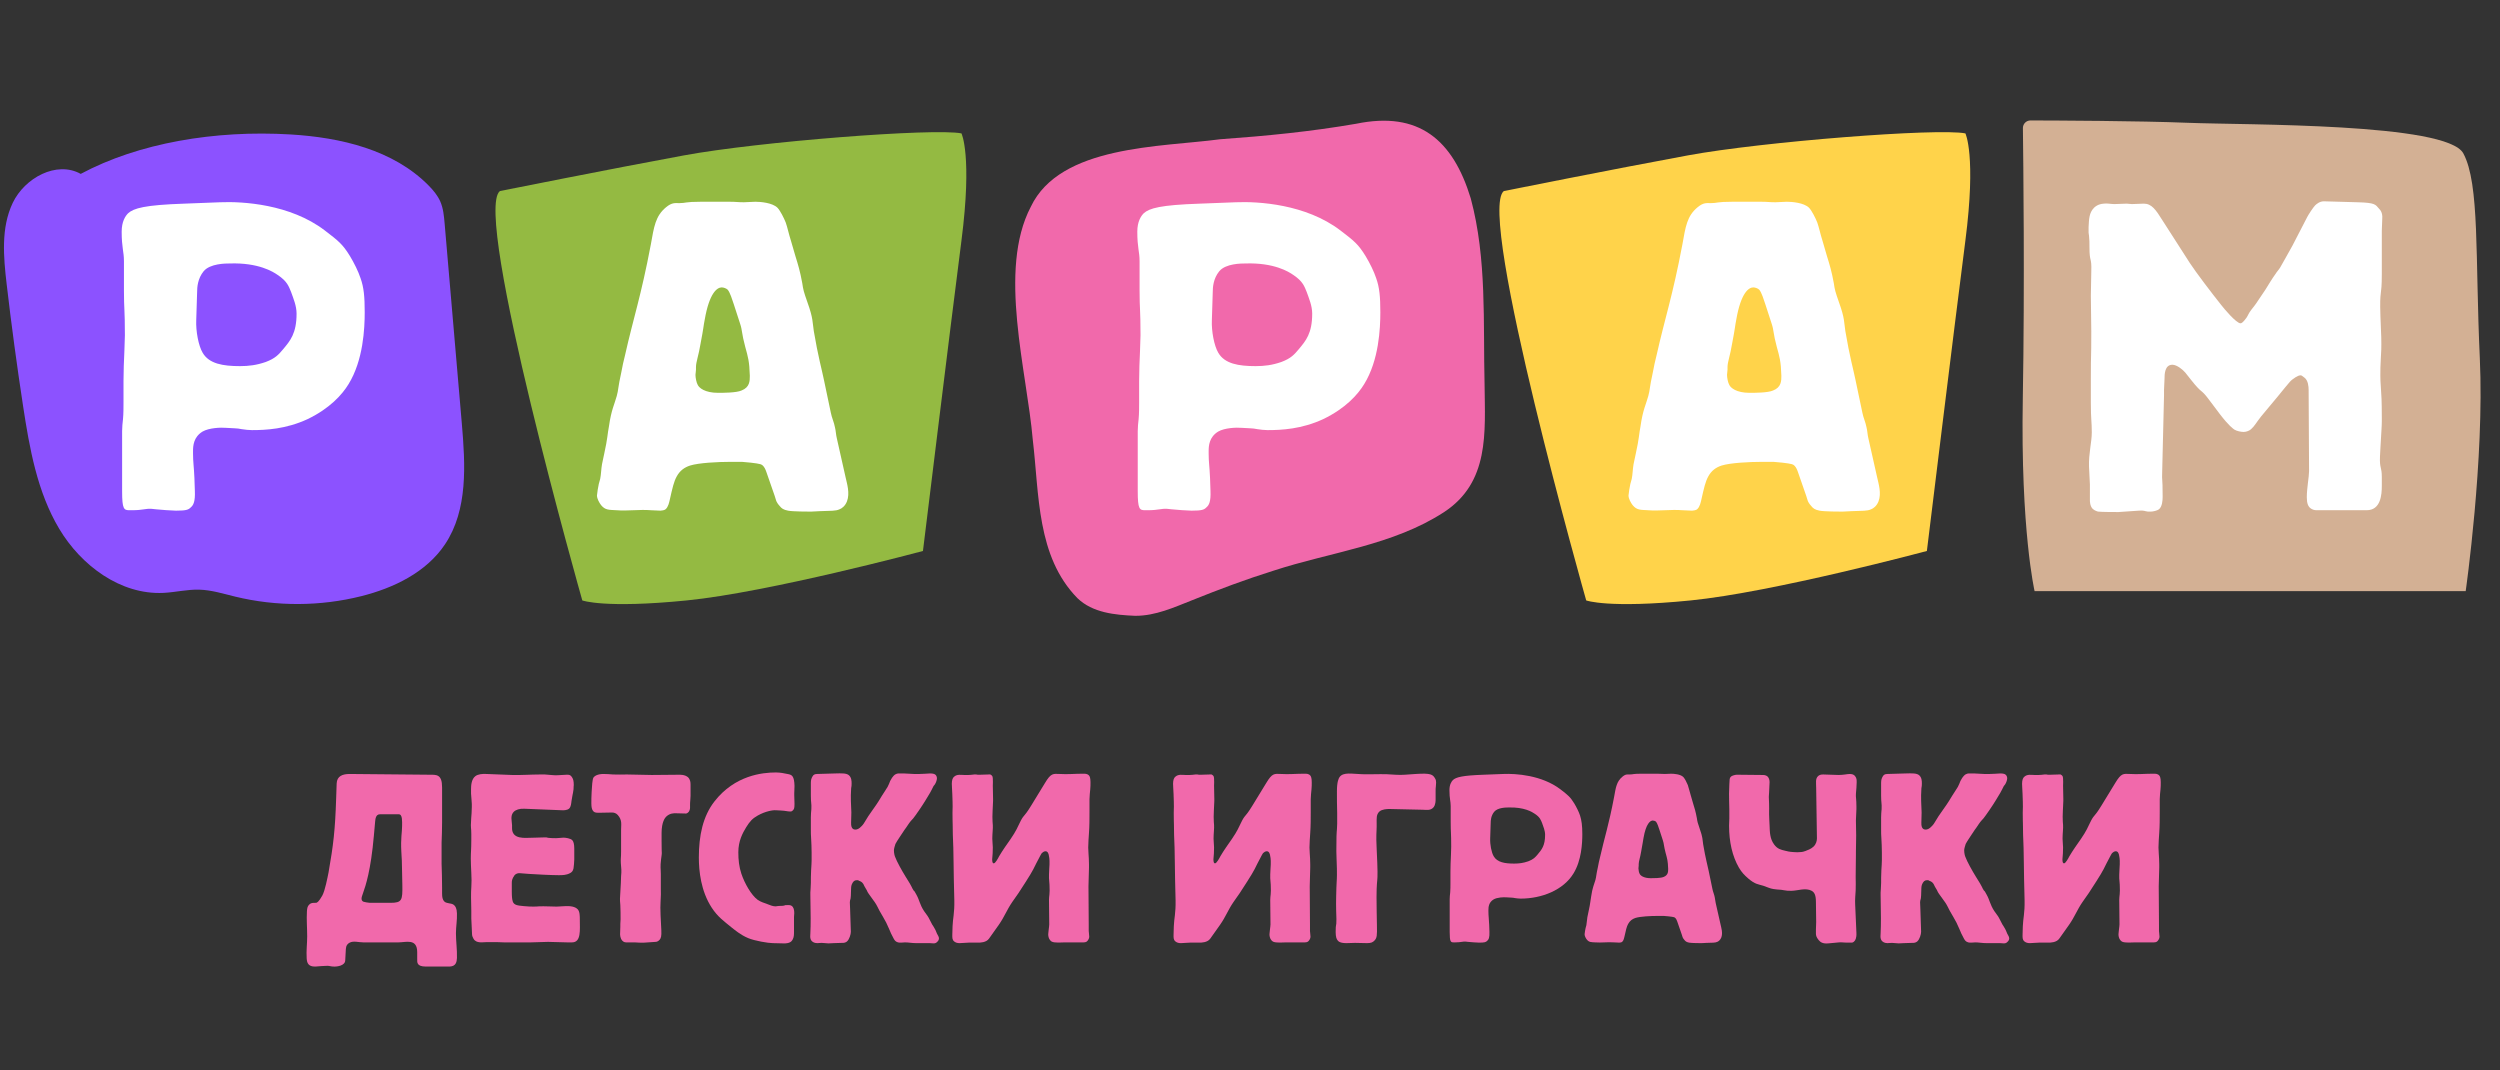
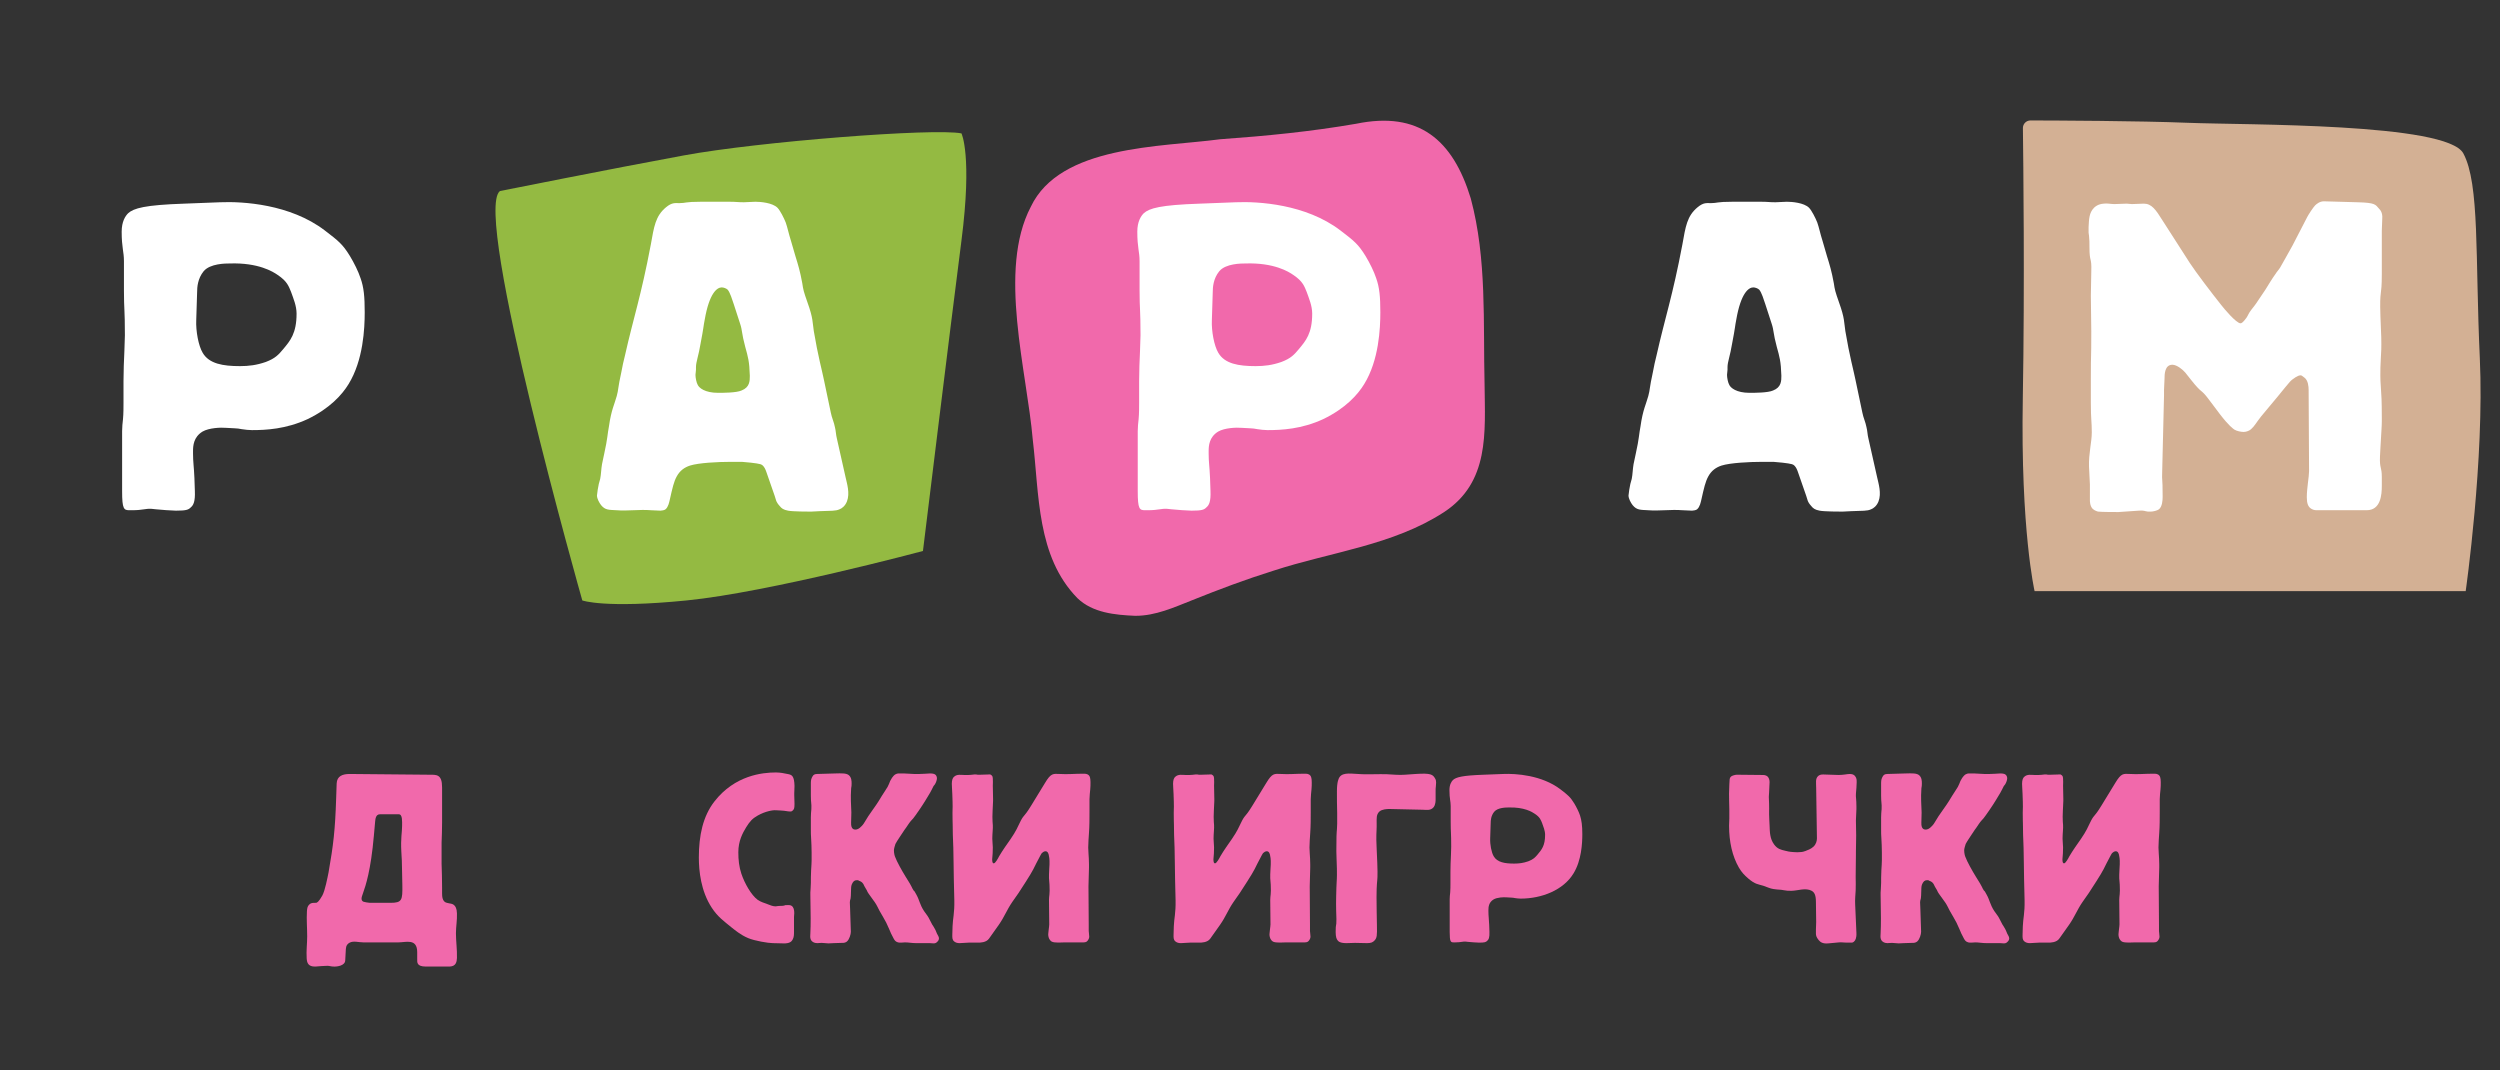
<svg xmlns="http://www.w3.org/2000/svg" version="1.0" preserveAspectRatio="xMidYMid meet" height="354" viewBox="0 0 620.25 265.5" zoomAndPan="magnify" width="827">
  <rect x="0" y="0" width="620.25" height="265.5" fill="#333333" stroke="none" />
  <defs>
    <g />
    <clipPath id="0829aaad51">
-       <path clip-rule="nonzero" d="M 0.207 33 L 116 33 L 116 150 L 0.207 150 Z M 0.207 33" />
-     </clipPath>
+       </clipPath>
    <clipPath id="60444e7749">
      <path clip-rule="nonzero" d="M 251.879 29.949 L 368.41 29.949 L 368.41 152.648 L 251.879 152.648 Z M 251.879 29.949" />
    </clipPath>
    <clipPath id="6fd3cba594">
      <path clip-rule="nonzero" d="M 501.203 29.883 L 616 29.883 L 616 146.66 L 501.203 146.66 Z M 501.203 29.883" />
    </clipPath>
  </defs>
  <g clip-path="url(#0829aaad51)">
    <path fill-rule="nonzero" fill-opacity="1" d="M 20.027 43.141 C 14.035 39.812 6.102 44.148 3.156 50.34 C 0.211 56.527 0.863 63.754 1.66 70.562 C 2.836 80.637 4.191 90.691 5.723 100.719 C 7.328 111.242 9.223 122.016 14.672 131.164 C 20.117 140.312 29.926 147.617 40.562 147.094 C 43.52 146.949 46.438 146.215 49.398 146.293 C 52.445 146.371 55.395 147.305 58.355 148.023 C 68.598 150.512 79.441 150.469 89.664 147.902 C 97.734 145.871 105.785 141.969 110.406 135.047 C 116.125 126.48 115.457 115.32 114.578 105.062 C 113.156 88.523 111.734 71.988 110.312 55.449 C 110.152 53.594 109.984 51.695 109.234 49.988 C 108.578 48.488 107.5 47.207 106.352 46.039 C 97.602 37.148 84.504 34.098 72.051 33.355 C 53.324 32.238 34.355 35.473 20.027 43.141 Z M 20.027 43.141" fill="#8c52ff" />
  </g>
  <g fill-opacity="1" fill="#ffffff">
    <g transform="translate(24.813, 126.586)">
      <g>
        <path d="M 5.938 -54.484 C 5.938 -49.688 6.172 -50.031 6.172 -43.406 C 6.172 -42.141 6.047 -40.781 6.047 -39.516 C 5.938 -37 5.828 -34.609 5.828 -32.094 C 5.828 -30.375 5.828 -28.547 5.828 -26.844 C 5.828 -25.469 5.828 -23.984 5.703 -22.609 C 5.594 -21.594 5.484 -20.672 5.484 -19.641 L 5.484 -4.688 C 5.484 -0.234 5.938 0 7.312 0 L 8 0 C 10.625 0 11.312 -0.453 12.797 -0.344 L 13.828 -0.234 C 14.969 -0.109 17.938 0.109 18.844 0.109 C 21.359 0.109 21.938 -0.109 22.5 -0.688 C 23.188 -1.25 23.641 -2.172 23.531 -4.797 L 23.422 -8 C 23.297 -10.969 23.078 -11.875 23.078 -14.047 L 23.078 -14.625 C 23.078 -15.984 23.188 -18.156 25.469 -19.531 C 27.062 -20.438 29.922 -20.562 31.297 -20.438 L 33.359 -20.328 C 33.922 -20.328 34.609 -20.219 35.172 -20.109 C 35.984 -19.984 36.891 -19.875 37.688 -19.875 C 41.125 -19.875 46.141 -20.109 51.516 -22.609 C 57 -25.25 60.078 -28.672 61.672 -31.297 C 65.328 -37.234 65.672 -45.109 65.672 -49.109 C 65.672 -53 65.453 -55.281 64.641 -57.562 C 64.078 -59.281 63.047 -61.328 62.016 -63.047 C 60.188 -66.016 59.172 -66.812 55.734 -69.438 C 47.172 -75.953 35.406 -76.641 29.812 -76.406 L 20.906 -76.062 C 11.078 -75.734 8.344 -74.922 6.969 -73.672 C 6.281 -72.984 5.375 -71.609 5.375 -69.109 C 5.375 -65.109 5.938 -64.188 5.938 -61.797 Z M 24.094 -54.141 C 24.094 -55.281 24.219 -57.453 25.703 -59.281 C 27.297 -61.219 31.188 -61.219 32.203 -61.219 C 39.297 -61.453 42.953 -59.172 44.094 -58.359 C 46.484 -56.766 46.828 -55.516 47.406 -54.141 C 47.969 -52.547 48.766 -50.719 48.766 -48.766 C 48.766 -43.859 47.172 -42.031 45.453 -39.969 C 44.312 -38.609 43.516 -37.688 41.125 -36.781 C 38.828 -35.984 36.891 -35.75 34.719 -35.75 C 30.5 -35.75 27.062 -36.328 25.469 -39.062 C 24.438 -40.781 23.75 -44.438 23.875 -47.172 Z M 24.094 -54.141" />
      </g>
    </g>
  </g>
  <path fill-rule="nonzero" fill-opacity="1" d="M 124.023 47.402 C 124.023 47.402 151.281 41.945 169.691 38.551 C 188.098 35.152 231.727 31.734 238.539 33.094 C 238.539 33.094 241.258 38.551 238.539 59.672 C 235.824 80.797 228.984 136.699 228.984 136.699 C 228.984 136.699 190.812 146.934 170.367 148.969 C 149.926 151.008 144.469 148.969 144.469 148.969 C 144.469 148.969 117.207 52.859 124.023 47.402 Z M 124.023 47.402" fill="#94ba42" />
  <g fill-opacity="1" fill="#ffffff">
    <g transform="translate(148.108, 126.586)">
      <g>
        <path d="M 25.703 -76.531 C 21.812 -76.531 22.047 -76.188 20.438 -76.188 C 19.422 -76.188 18.625 -76.406 17.125 -75.156 C 14.5 -72.984 14.156 -70.359 13.359 -65.906 C 10.969 -53.219 9.016 -47.625 6.969 -38.484 C 6.734 -37.688 6.172 -35.062 6.047 -34.266 C 5.141 -30.156 5.375 -30.047 4.906 -28.328 C 4.344 -26.266 3.547 -24.906 2.969 -20.781 C 2.625 -19.078 2.625 -17.703 1.828 -14.156 L 1.25 -11.422 C 1.031 -10.172 1.031 -8.906 0.797 -7.766 C 0.688 -7.312 0.578 -6.969 0.453 -6.516 C 0.344 -6.172 0 -4 0 -3.656 C 0 -2.859 0.578 -1.828 1.031 -1.25 C 2.062 0 2.969 -0.109 4.797 0 C 7.656 0.234 10.516 -0.234 13.359 0 C 14.156 0 14.969 0.109 15.766 0.109 C 15.984 0.109 16.797 0 17.016 -0.234 C 17.703 -0.797 17.938 -2.062 18.047 -2.516 C 18.734 -5.594 19.078 -7.078 19.766 -8.344 C 20.562 -9.828 21.703 -10.625 23.078 -11.078 C 25.25 -11.766 30.047 -12 33.016 -12 L 35.984 -12 C 36.438 -12 39.859 -11.656 40.547 -11.422 C 41 -11.312 41.578 -10.844 42.031 -9.484 L 44.094 -3.547 C 44.438 -2.625 44.312 -2.172 45.344 -1.031 C 45.797 -0.453 46.266 -0.109 47.406 0.109 C 48.547 0.344 52.547 0.344 53.109 0.344 L 55.281 0.234 C 58.141 0.109 59.172 0.234 60.188 -0.234 C 60.766 -0.453 61.562 -1.031 62.016 -2.172 C 62.812 -4.219 62.016 -6.625 61.672 -8.219 L 59.516 -17.812 C 59.281 -18.734 59.281 -19.641 59.047 -20.562 C 58.828 -21.812 58.25 -22.953 58.016 -24.219 L 56.312 -32.328 C 55.859 -34.609 54.828 -38.266 53.797 -44.438 C 53.453 -46.594 53.688 -47.516 52.203 -51.625 C 51.281 -54.25 51.172 -54.703 50.938 -56.312 C 50.375 -59.391 49.906 -60.875 49.234 -63.047 L 48.203 -66.594 C 47.516 -68.766 47.281 -70.125 46.828 -71.391 C 46.375 -72.531 45.453 -74.359 44.781 -75.047 C 43.516 -76.297 40.547 -76.531 39.297 -76.531 C 38.375 -76.531 37.344 -76.406 36.438 -76.406 C 34.953 -76.406 34.5 -76.531 33.016 -76.531 Z M 35.516 -46.266 C 36.094 -44.547 35.859 -43.969 36.781 -40.547 C 37.469 -38.031 37.812 -37 37.922 -33.359 C 37.922 -32.094 37.922 -30.5 35.859 -29.703 C 34.609 -29.125 31.188 -29.125 30.047 -29.125 C 26.734 -29.125 25.359 -30.375 25.016 -31.062 C 24.672 -31.641 24.438 -32.891 24.438 -33.578 C 24.438 -34.031 24.562 -34.375 24.562 -34.844 C 24.562 -35.062 24.562 -35.297 24.562 -35.516 C 24.562 -36.781 25.25 -38.484 25.703 -41.344 C 26.5 -45.453 26.391 -45.578 26.734 -47.281 C 27.875 -53.906 29.812 -55.281 30.953 -55.281 C 31.406 -55.281 32.094 -55.047 32.438 -54.703 C 33.016 -54.031 33.578 -52.203 33.922 -51.172 Z M 35.516 -46.266" />
      </g>
    </g>
  </g>
  <g clip-path="url(#60444e7749)">
    <path fill-rule="nonzero" fill-opacity="1" d="M 368.324 95.457 C 368.445 107.332 369.566 119.645 358.262 127.059 C 345.598 135.301 330.141 136.945 316.02 141.566 C 309.082 143.734 302.5 146.211 295.789 148.906 C 291.289 150.688 286.695 152.781 281.766 152.781 C 281.715 152.781 281.66 152.781 281.605 152.781 C 276.633 152.566 271.082 152.043 267.328 148.418 C 257.152 138.074 257.848 122.602 256.238 109.168 C 254.758 91.895 247.52 67.031 255.738 51.312 C 263.012 35.984 287.977 36.523 302.734 34.547 C 314.043 33.746 325.285 32.637 336.465 30.703 C 352.012 27.5 360.457 34.66 364.898 49.234 C 368.93 64.27 367.945 80.039 368.324 95.457" fill="#f169ab" />
  </g>
  <g fill-opacity="1" fill="#ffffff">
    <g transform="translate(276.79, 126.586)">
      <g>
        <path d="M 5.938 -54.484 C 5.938 -49.688 6.172 -50.031 6.172 -43.406 C 6.172 -42.141 6.047 -40.781 6.047 -39.516 C 5.938 -37 5.828 -34.609 5.828 -32.094 C 5.828 -30.375 5.828 -28.547 5.828 -26.844 C 5.828 -25.469 5.828 -23.984 5.703 -22.609 C 5.594 -21.594 5.484 -20.672 5.484 -19.641 L 5.484 -4.688 C 5.484 -0.234 5.938 0 7.312 0 L 8 0 C 10.625 0 11.312 -0.453 12.797 -0.344 L 13.828 -0.234 C 14.969 -0.109 17.938 0.109 18.844 0.109 C 21.359 0.109 21.938 -0.109 22.5 -0.688 C 23.188 -1.25 23.641 -2.172 23.531 -4.797 L 23.422 -8 C 23.297 -10.969 23.078 -11.875 23.078 -14.047 L 23.078 -14.625 C 23.078 -15.984 23.188 -18.156 25.469 -19.531 C 27.062 -20.438 29.922 -20.562 31.297 -20.438 L 33.359 -20.328 C 33.922 -20.328 34.609 -20.219 35.172 -20.109 C 35.984 -19.984 36.891 -19.875 37.688 -19.875 C 41.125 -19.875 46.141 -20.109 51.516 -22.609 C 57 -25.25 60.078 -28.672 61.672 -31.297 C 65.328 -37.234 65.672 -45.109 65.672 -49.109 C 65.672 -53 65.453 -55.281 64.641 -57.562 C 64.078 -59.281 63.047 -61.328 62.016 -63.047 C 60.188 -66.016 59.172 -66.812 55.734 -69.438 C 47.172 -75.953 35.406 -76.641 29.812 -76.406 L 20.906 -76.062 C 11.078 -75.734 8.344 -74.922 6.969 -73.672 C 6.281 -72.984 5.375 -71.609 5.375 -69.109 C 5.375 -65.109 5.938 -64.188 5.938 -61.797 Z M 24.094 -54.141 C 24.094 -55.281 24.219 -57.453 25.703 -59.281 C 27.297 -61.219 31.188 -61.219 32.203 -61.219 C 39.297 -61.453 42.953 -59.172 44.094 -58.359 C 46.484 -56.766 46.828 -55.516 47.406 -54.141 C 47.969 -52.547 48.766 -50.719 48.766 -48.766 C 48.766 -43.859 47.172 -42.031 45.453 -39.969 C 44.312 -38.609 43.516 -37.688 41.125 -36.781 C 38.828 -35.984 36.891 -35.75 34.719 -35.75 C 30.5 -35.75 27.062 -36.328 25.469 -39.062 C 24.438 -40.781 23.75 -44.438 23.875 -47.172 Z M 24.094 -54.141" />
      </g>
    </g>
  </g>
-   <path fill-rule="nonzero" fill-opacity="1" d="M 373.094 47.402 C 373.094 47.402 400.355 41.945 418.762 38.551 C 437.168 35.152 480.797 31.734 487.613 33.094 C 487.613 33.094 490.328 38.551 487.613 59.672 C 484.895 80.797 478.059 136.699 478.059 136.699 C 478.059 136.699 439.887 146.934 419.441 148.969 C 398.996 151.008 393.539 148.969 393.539 148.969 C 393.539 148.969 366.281 52.859 373.094 47.402 Z M 373.094 47.402" fill="#ffd34a" />
  <g fill-opacity="1" fill="#ffffff">
    <g transform="translate(404.035, 126.586)">
      <g>
        <path d="M 25.703 -76.531 C 21.812 -76.531 22.047 -76.188 20.438 -76.188 C 19.422 -76.188 18.625 -76.406 17.125 -75.156 C 14.5 -72.984 14.156 -70.359 13.359 -65.906 C 10.969 -53.219 9.016 -47.625 6.969 -38.484 C 6.734 -37.688 6.172 -35.062 6.047 -34.266 C 5.141 -30.156 5.375 -30.047 4.906 -28.328 C 4.344 -26.266 3.547 -24.906 2.969 -20.781 C 2.625 -19.078 2.625 -17.703 1.828 -14.156 L 1.25 -11.422 C 1.031 -10.172 1.031 -8.906 0.797 -7.766 C 0.688 -7.312 0.578 -6.969 0.453 -6.516 C 0.344 -6.172 0 -4 0 -3.656 C 0 -2.859 0.578 -1.828 1.031 -1.25 C 2.062 0 2.969 -0.109 4.797 0 C 7.656 0.234 10.516 -0.234 13.359 0 C 14.156 0 14.969 0.109 15.766 0.109 C 15.984 0.109 16.797 0 17.016 -0.234 C 17.703 -0.797 17.938 -2.062 18.047 -2.516 C 18.734 -5.594 19.078 -7.078 19.766 -8.344 C 20.562 -9.828 21.703 -10.625 23.078 -11.078 C 25.25 -11.766 30.047 -12 33.016 -12 L 35.984 -12 C 36.438 -12 39.859 -11.656 40.547 -11.422 C 41 -11.312 41.578 -10.844 42.031 -9.484 L 44.094 -3.547 C 44.438 -2.625 44.312 -2.172 45.344 -1.031 C 45.797 -0.453 46.266 -0.109 47.406 0.109 C 48.547 0.344 52.547 0.344 53.109 0.344 L 55.281 0.234 C 58.141 0.109 59.172 0.234 60.188 -0.234 C 60.766 -0.453 61.562 -1.031 62.016 -2.172 C 62.812 -4.219 62.016 -6.625 61.672 -8.219 L 59.516 -17.812 C 59.281 -18.734 59.281 -19.641 59.047 -20.562 C 58.828 -21.812 58.25 -22.953 58.016 -24.219 L 56.312 -32.328 C 55.859 -34.609 54.828 -38.266 53.797 -44.438 C 53.453 -46.594 53.688 -47.516 52.203 -51.625 C 51.281 -54.25 51.172 -54.703 50.938 -56.312 C 50.375 -59.391 49.906 -60.875 49.234 -63.047 L 48.203 -66.594 C 47.516 -68.766 47.281 -70.125 46.828 -71.391 C 46.375 -72.531 45.453 -74.359 44.781 -75.047 C 43.516 -76.297 40.547 -76.531 39.297 -76.531 C 38.375 -76.531 37.344 -76.406 36.438 -76.406 C 34.953 -76.406 34.5 -76.531 33.016 -76.531 Z M 35.516 -46.266 C 36.094 -44.547 35.859 -43.969 36.781 -40.547 C 37.469 -38.031 37.812 -37 37.922 -33.359 C 37.922 -32.094 37.922 -30.5 35.859 -29.703 C 34.609 -29.125 31.188 -29.125 30.047 -29.125 C 26.734 -29.125 25.359 -30.375 25.016 -31.062 C 24.672 -31.641 24.438 -32.891 24.438 -33.578 C 24.438 -34.031 24.562 -34.375 24.562 -34.844 C 24.562 -35.062 24.562 -35.297 24.562 -35.516 C 24.562 -36.781 25.25 -38.484 25.703 -41.344 C 26.5 -45.453 26.391 -45.578 26.734 -47.281 C 27.875 -53.906 29.812 -55.281 30.953 -55.281 C 31.406 -55.281 32.094 -55.047 32.438 -54.703 C 33.016 -54.031 33.578 -52.203 33.922 -51.172 Z M 35.516 -46.266" />
      </g>
    </g>
  </g>
  <g clip-path="url(#6fd3cba594)">
    <path fill-rule="nonzero" fill-opacity="1" d="M 503.754 29.883 C 502.727 29.883 501.883 30.723 501.883 31.75 C 501.883 31.75 501.883 31.773 501.883 31.773 C 501.977 39.621 502.352 70.52 501.859 98.781 C 501.277 131.48 504.781 146.66 504.781 146.66 L 611.738 146.66 C 611.738 146.66 616.414 113.961 615.242 88.855 C 614.074 63.746 615.242 45.645 611.152 38.055 C 607.062 30.465 557.383 31.047 542.773 30.465 C 530.523 29.973 510.066 29.902 503.754 29.883 Z M 503.754 29.883" fill="#d3b094" />
  </g>
  <g fill-opacity="1" fill="#ffffff">
    <g transform="translate(512.802, 126.586)">
      <g>
        <path d="M 5.938 -53.219 L 6.047 -44.312 C 6.047 -36.672 5.938 -39.969 5.938 -32.672 L 5.938 -26.609 C 5.938 -22.391 6.172 -22.047 6.172 -19.297 C 6.172 -16.906 5.375 -14.047 5.484 -10.844 L 5.703 -6.391 C 5.703 -5.938 5.703 -5.375 5.703 -4.344 L 5.703 -2.406 C 5.703 -2.281 5.703 -1.031 6.391 -0.344 C 6.859 0.109 7.656 0.344 7.766 0.344 C 8.562 0.453 12.219 0.453 12.797 0.453 L 17.812 0.109 C 19.188 0 19.188 0.234 20.109 0.344 C 20.328 0.344 20.562 0.344 20.781 0.344 C 21.359 0.344 22.391 0.109 22.844 -0.234 C 23.641 -0.906 23.75 -2.406 23.75 -3.312 C 23.75 -8.906 23.531 -6.625 23.641 -9.703 L 24.094 -28.547 C 24.094 -29.016 24.094 -29.469 24.094 -29.922 C 24.094 -30.844 24.219 -31.75 24.219 -32.672 C 24.219 -33.578 24.219 -36.094 26.156 -36.094 C 27.297 -36.094 28.781 -34.844 29.359 -34.156 L 30.719 -32.438 C 33.688 -28.672 33.125 -30.266 35.172 -27.531 L 37.922 -23.875 C 40.203 -20.906 41.234 -20.219 41.578 -19.984 C 42.141 -19.641 43.172 -19.422 43.859 -19.422 C 44.547 -19.422 45.344 -19.766 45.688 -20.109 C 46.594 -20.906 46.938 -21.703 48.203 -23.297 L 52.203 -28.094 C 55.859 -32.547 55.281 -31.984 56.766 -33.016 C 57.109 -33.234 57.562 -33.469 58.016 -33.469 C 58.141 -33.469 58.359 -33.359 58.938 -32.891 C 59.844 -32.203 59.969 -30.719 59.969 -29.812 L 60.078 -9.703 C 60.078 -8.344 59.516 -5.484 59.516 -3.203 C 59.516 -1.719 59.844 -0.797 60.656 -0.344 C 61.219 0 61.672 0 62.25 0 L 74.359 0 C 77.891 0 78.125 -3.891 78.125 -6.047 L 78.125 -8.219 C 78.125 -10.844 77.547 -10.281 77.672 -13.359 L 77.781 -15.422 C 78.016 -19.875 78.125 -20.781 78.125 -22.047 L 78.125 -22.953 C 78.125 -31.406 77.672 -29.469 77.781 -35.406 C 77.891 -39.516 78.234 -39.062 77.781 -48.203 C 77.547 -55.172 78.125 -52.547 78.125 -58.594 L 78.125 -69.328 L 78.234 -72.297 C 78.359 -73.781 77.781 -74.469 77.438 -74.812 C 76.531 -75.844 76.531 -76.297 72.078 -76.406 L 63.734 -76.641 C 62.703 -76.641 61.906 -75.953 61.562 -75.609 C 61.109 -75.156 59.844 -73.219 59.625 -72.75 L 55.969 -65.672 C 55.047 -63.969 53.344 -61 52.891 -60.188 C 52.547 -59.625 52.078 -59.172 51.734 -58.594 C 50.828 -57.344 50.031 -55.969 49.234 -54.703 L 47.625 -52.312 C 46.594 -50.719 46.141 -50.25 45.797 -49.797 C 45 -48.766 45 -48.422 44.547 -47.75 C 43.625 -46.484 43.281 -46.375 43.062 -46.375 C 42.031 -46.375 38.953 -50.031 38.266 -50.938 C 35.984 -53.797 31.984 -59.047 30.5 -61.328 C 29.703 -62.594 24.562 -70.594 23.75 -71.844 C 22.047 -74.578 21.016 -76.062 19.078 -76.062 C 18.047 -76.062 17.125 -75.953 16.109 -75.953 C 15.641 -75.953 15.312 -76.062 14.844 -76.062 C 13.828 -76.062 12.797 -75.953 11.766 -75.953 C 10.844 -75.953 10.047 -76.188 9.141 -76.062 C 7.656 -75.953 6.969 -75.266 6.734 -75.047 C 5.484 -73.781 5.484 -72.188 5.375 -70.25 C 5.375 -69.781 5.375 -69.328 5.375 -68.875 C 5.375 -68.641 5.484 -68.297 5.484 -68.078 C 5.594 -67.156 5.594 -66.25 5.594 -65.328 C 5.594 -61.219 6.172 -63.047 6.047 -59.172 Z M 5.938 -53.219" />
      </g>
    </g>
  </g>
  <g fill-opacity="1" fill="#f169ab">
    <g transform="translate(75.775, 233.804)">
      <g>
        <path d="M 10.984 -41.781 C 9.25 -41.781 7.812 -41.281 7.75 -39.406 L 7.625 -35.719 C 7.375 -27.922 6.938 -24.172 5.75 -17.422 C 5.5 -16.172 4.875 -12.859 4.188 -11.609 C 3.312 -10.062 2.875 -9.812 2.625 -9.812 L 2.438 -9.812 C 1.812 -9.812 1.375 -9.812 0.938 -9.375 C 0.5 -8.938 0.438 -8.5 0.375 -7.75 C 0.25 -5.625 0.438 -3.562 0.438 -1.5 C 0.438 0.312 0.188 2.062 0.312 3.938 C 0.375 5 0.625 6.062 2.5 6 C 3.5 5.938 4.438 5.812 5.438 5.812 C 5.938 5.812 6.438 6 6.938 6 C 7.938 6.062 9.812 5.75 9.875 4.5 L 10 2.188 C 10.062 1.5 9.938 0.625 10.984 0.062 C 11.984 -0.438 13.172 0 14.359 0 L 23.109 0 C 24.922 0 27.734 -1.062 27.734 2.438 L 27.734 4.062 C 27.734 4.938 27.547 6 29.922 6 L 35.094 6 C 36.156 6 37.531 6.125 37.594 3.875 C 37.656 1.75 37.344 -0.25 37.344 -2.25 C 37.344 -3.875 37.656 -5.5 37.594 -7.188 C 37.531 -9.625 36.219 -9.562 35.656 -9.688 L 35.094 -9.812 C 33.906 -10.062 33.906 -11.547 33.906 -12.234 L 33.906 -13.734 C 33.906 -15.672 33.844 -17.609 33.781 -19.547 C 33.781 -20.422 33.781 -21.234 33.781 -22.109 C 33.781 -22.984 33.781 -23.797 33.781 -24.672 C 33.844 -26.359 33.906 -27.984 33.906 -29.672 L 33.906 -38.469 C 33.906 -41.719 32.531 -41.594 30.797 -41.594 Z M 15.984 -9.812 C 15.672 -9.812 14.672 -10 14.484 -10.062 C 14.234 -10.125 13.922 -10.375 13.922 -10.797 C 13.922 -11.172 14.047 -11.547 14.297 -12.234 C 14.922 -13.984 16.234 -17.859 16.984 -26.484 L 17.297 -29.984 C 17.359 -30.547 17.422 -31.781 18.484 -31.781 L 23.172 -31.781 C 24.109 -31.781 23.984 -30.047 23.984 -28.859 C 23.984 -27.297 23.609 -25.859 23.797 -22.484 C 23.922 -19.859 23.922 -21.922 24.047 -14.234 C 24.109 -10.484 23.984 -9.812 21.109 -9.812 Z M 15.984 -9.812" />
      </g>
    </g>
  </g>
  <g fill-opacity="1" fill="#f169ab">
    <g transform="translate(113.868, 233.804)">
      <g>
-         <path d="M 6.812 -41.781 C 5.75 -41.844 4.75 -41.719 4.125 -41.281 C 3.062 -40.531 3 -38.844 3 -38.031 L 3 -36.906 C 3.062 -35.656 3.188 -34.969 3.188 -34.344 C 3.188 -34.219 3.188 -33.656 3.188 -33.531 L 3.125 -31.969 C 3.062 -30.984 3 -30.484 3 -29.984 C 2.875 -28.422 3.062 -28.484 3.062 -26.922 L 3.062 -25.422 C 3.062 -22.984 2.938 -22.484 2.938 -20.797 C 2.938 -19.672 3 -18.672 3.062 -17.297 C 3.25 -14.547 2.938 -13.047 3 -11.172 L 3.062 -7.875 C 3.062 -7.25 3.062 -6.562 3.062 -5.938 C 3.062 -5.5 3.125 -5.062 3.125 -4.625 L 3.25 -1.938 C 3.25 -1.562 3.5 -1.125 3.625 -0.875 C 4.312 0.312 5.938 -0.062 6.812 -0.062 L 7.938 -0.062 C 8.438 -0.062 8.938 -0.062 9.438 -0.062 C 10 -0.062 10.609 0 11.172 0 L 17.859 0 C 19.297 0 20.672 -0.125 22.109 -0.125 C 23.672 -0.125 25.234 0 26.797 0 L 28.047 0 C 30.359 0 29.984 -3.062 29.984 -5.688 C 29.984 -6.562 29.984 -7.688 29.422 -8.25 C 29.109 -8.562 28.359 -9.062 26.547 -9 C 25.797 -9 24.984 -8.875 24.234 -8.875 C 22.797 -8.875 21.297 -9 19.859 -8.938 C 19.172 -8.875 17.984 -8.812 16.047 -9 L 14.922 -9.125 C 14.609 -9.188 14.109 -9.25 13.734 -9.562 C 13.359 -9.875 13.297 -10.312 13.234 -10.609 C 13.109 -11.234 13.109 -12.359 13.109 -12.547 L 13.109 -14.734 C 13.109 -15.172 13.109 -15.734 13.797 -16.672 C 14.172 -17.109 14.734 -17.172 14.984 -17.172 L 17.422 -16.984 C 19.297 -16.859 22.984 -16.672 24.734 -16.672 C 25.672 -16.672 26.609 -16.672 27.547 -17.172 C 27.922 -17.359 28.297 -17.672 28.422 -18.359 C 28.484 -18.734 28.609 -20.047 28.609 -20.547 L 28.609 -23.297 C 28.609 -24.359 28.422 -25.047 28.109 -25.359 C 27.672 -25.797 26.484 -25.984 25.922 -25.984 C 25.359 -25.984 24.422 -25.797 23.297 -25.859 L 22.297 -25.922 C 21.672 -25.984 22.109 -26.047 21.297 -26.047 C 20.297 -26.047 19.797 -25.984 19.047 -25.984 L 16.609 -25.922 C 15.672 -25.922 14.297 -25.984 13.609 -26.859 C 13.234 -27.359 13.172 -27.922 13.172 -28.297 C 13.172 -28.547 13.172 -28.797 13.172 -29.047 C 13.172 -29.297 13.109 -29.484 13.109 -29.734 L 13.047 -30.422 C 12.984 -30.922 12.984 -31.781 13.609 -32.406 C 14.109 -32.906 15.047 -33.219 16.234 -33.156 L 25.547 -32.781 C 26.797 -32.719 27.234 -33.094 27.359 -33.219 C 27.797 -33.656 27.859 -34.531 27.922 -35.094 L 28.172 -36.531 C 28.234 -36.969 28.359 -37.219 28.422 -37.969 C 28.422 -38.844 28.484 -38.719 28.484 -39.031 C 28.484 -39.969 28.359 -40.531 28.047 -40.969 C 27.609 -41.656 27.172 -41.594 26.734 -41.594 L 24.484 -41.469 C 23.609 -41.406 22.422 -41.594 21.297 -41.656 C 20.922 -41.656 20.547 -41.656 20.172 -41.656 C 17.859 -41.656 15.484 -41.469 13.172 -41.531 Z M 6.812 -41.781" />
-       </g>
+         </g>
    </g>
  </g>
  <g fill-opacity="1" fill="#f169ab">
    <g transform="translate(145.904, 233.804)">
      <g>
-         <path d="M 15.797 -41.531 C 13.734 -41.531 11.672 -41.656 9.625 -41.656 C 8.5 -41.656 7.312 -41.594 6.188 -41.656 C 5.375 -41.719 4.625 -41.781 3.812 -41.781 C 2.375 -41.781 1.562 -41.281 1.312 -40.844 C 1.062 -40.406 0.938 -38.469 0.938 -38.156 L 0.875 -37.156 C 0.812 -36.406 0.812 -35.094 0.812 -34.469 C 0.812 -33.594 0.938 -33.094 1.125 -32.781 C 1.375 -32.344 1.688 -32.156 2.5 -32.156 L 5.938 -32.219 C 6.375 -32.219 6.938 -32.094 7.375 -31.594 C 8.5 -30.297 8.188 -29.297 8.188 -27.922 L 8.188 -22.484 C 8.188 -20.922 8.062 -20.922 8.125 -19.672 C 8.188 -18.797 8.188 -18.734 8.25 -18.047 C 8.25 -17.797 8.25 -17.547 8.25 -17.297 C 8.25 -16.984 8.188 -16.734 8.188 -16.422 C 8.125 -15.859 8.188 -15.234 8.125 -14.672 L 7.938 -11.297 C 7.875 -10.609 7.938 -9.938 8 -9.25 C 8.062 -8.062 8.062 -6.875 8.062 -5.688 C 8.062 -5.312 8 -4.938 8 -4.562 C 8 -4.375 8 -4.125 8 -3.938 L 7.938 -1.938 C 7.938 -1.625 8.062 -1.125 8.188 -0.875 C 8.562 -0.125 9.062 0 9.438 0 L 11.547 0 C 11.984 0 12.922 0.125 13.984 0.062 L 16.734 -0.125 C 17.109 -0.125 17.422 -0.312 17.734 -0.625 C 18.109 -1.062 18.234 -1.562 18.172 -3 L 17.984 -6.75 C 17.922 -8.562 17.922 -8.875 17.984 -10.125 C 18.109 -11.859 18.047 -12.047 18.047 -13.234 L 18.047 -16.922 C 18.047 -18.297 17.859 -18.672 18.109 -20.609 C 18.422 -23.109 18.234 -20.672 18.234 -25.234 L 18.234 -27.109 C 18.234 -29.922 19.109 -30.922 19.359 -31.172 C 20.297 -32.094 21.297 -32.031 21.797 -32.031 L 24.297 -31.969 C 24.609 -31.969 24.922 -32.344 24.984 -32.406 C 25.172 -32.656 25.297 -33.094 25.297 -33.406 C 25.297 -33.531 25.297 -33.719 25.297 -33.844 C 25.297 -34.344 25.297 -34.781 25.359 -35.281 C 25.359 -35.656 25.422 -35.969 25.422 -36.344 L 25.422 -39.156 C 25.422 -39.719 25.359 -40.406 24.797 -40.969 C 24.484 -41.219 23.922 -41.594 22.797 -41.594 Z M 15.797 -41.531" />
-       </g>
+         </g>
    </g>
  </g>
  <g fill-opacity="1" fill="#f169ab">
    <g transform="translate(172.195, 233.804)">
      <g>
        <path d="M 22.109 0.25 C 23.672 0.312 24.172 -0.188 24.422 -0.625 C 24.797 -1.25 24.797 -1.938 24.797 -2.625 L 24.797 -5.562 C 24.797 -5.812 24.797 -6.062 24.797 -6.312 C 24.797 -6.625 24.859 -6.875 24.859 -7.188 C 24.859 -7.562 24.859 -8.312 24.484 -8.812 C 24.172 -9.188 23.859 -9.25 23.422 -9.25 L 23.172 -9.25 C 21.922 -9.25 22.984 -9.125 21.859 -9.062 C 20.547 -9.062 20.609 -8.938 20.172 -8.938 C 19.547 -8.938 18.797 -9.25 18.172 -9.5 C 17.359 -9.812 16.609 -10 15.797 -10.547 C 14.234 -11.672 12.547 -14.609 11.734 -17.047 C 11.172 -18.734 10.984 -20.484 10.984 -22.359 C 10.984 -25.172 12.047 -27.109 12.922 -28.547 C 13.859 -30.047 14.484 -30.734 15.797 -31.469 C 17.672 -32.531 19.547 -32.844 20.297 -32.781 L 21.484 -32.719 C 22.797 -32.656 23.172 -32.469 23.859 -32.469 C 24.172 -32.469 24.297 -32.531 24.484 -32.719 C 24.797 -33.031 24.922 -33.219 24.922 -34.344 C 24.922 -35.219 24.859 -35.719 24.859 -36.531 L 24.859 -37.031 C 24.859 -38.219 24.922 -37.344 24.922 -38.844 C 24.859 -41.219 24.297 -41.531 23.484 -41.719 C 22.297 -41.969 21.359 -42.156 20.297 -42.156 C 16.984 -42.156 10.125 -41.469 5.062 -34.969 C 2.188 -31.281 1.188 -26.484 1.188 -21.047 C 1.188 -17.734 1.688 -12.734 4.375 -8.625 C 5.875 -6.312 7.438 -5.25 9.25 -3.75 C 10.062 -3.125 11.484 -1.875 13.422 -1.062 C 15.047 -0.375 18.422 0.188 19.547 0.188 Z M 22.109 0.25" />
      </g>
    </g>
  </g>
  <g fill-opacity="1" fill="#f169ab">
    <g transform="translate(198.049, 233.804)">
      <g>
        <path d="M 4.688 -41.781 C 4 -41.781 3.75 -41.531 3.562 -41.219 C 3.25 -40.719 3.125 -40.281 3.125 -39.594 L 3.125 -36.406 C 3.125 -34.531 3.312 -34.594 3.25 -33.094 C 3.188 -32.406 3.125 -31.781 3.125 -31.047 L 3.125 -27.984 C 3.125 -27.297 3.125 -26.547 3.188 -25.859 C 3.25 -24.672 3.312 -23.484 3.312 -22.297 C 3.312 -22.047 3.312 -21.859 3.312 -21.609 C 3.312 -21.547 3.312 -21.422 3.312 -21.359 C 3.312 -21.172 3.312 -20.922 3.312 -20.734 C 3.312 -20.609 3.312 -20.484 3.312 -20.359 C 3.312 -19.734 3.25 -18.922 3.188 -17.859 C 3.125 -16.547 3.125 -15.672 3.125 -14.734 C 3.062 -13.484 3.062 -13.047 3 -12.359 C 3 -12.172 3 -11.922 3 -11.734 C 3 -9.188 3.125 -6.562 3.062 -4 L 3 -2.188 C 3 -1.625 2.812 -1 3.312 -0.375 C 3.5 -0.188 3.875 0.188 4.688 0.188 C 5 0.188 5.562 0.125 5.812 0.125 L 7.5 0.25 C 7.812 0.25 8.312 0.188 8.75 0.188 L 10.797 0.125 C 11.047 0.125 11.609 0.188 12.109 -0.25 C 12.672 -0.75 13.047 -2 13.047 -2.625 L 12.859 -8.375 C 12.859 -8.875 12.797 -9.312 12.797 -9.938 C 12.859 -10.922 12.984 -10.312 13.047 -11.609 L 13.109 -13.484 C 13.109 -13.609 13.109 -14.172 13.484 -14.797 C 13.859 -15.422 14.297 -15.422 14.547 -15.422 C 14.609 -15.422 14.734 -15.422 14.797 -15.422 C 14.859 -15.422 14.984 -15.359 15.047 -15.297 C 15.172 -15.234 15.234 -15.234 15.359 -15.172 C 16.172 -14.797 16.234 -14.234 16.484 -13.797 L 16.859 -13.172 C 17.109 -12.797 17.047 -12.672 17.484 -12.047 C 17.984 -11.297 18.734 -10.375 19.047 -9.875 C 19.484 -9.25 19.797 -8.5 20.172 -7.812 C 20.484 -7.25 20.797 -6.75 21.109 -6.188 C 21.672 -5.25 21.984 -4.625 22.547 -3.312 C 22.859 -2.562 23.109 -1.938 23.672 -0.938 C 23.922 -0.5 24.109 -0.188 24.734 0 C 24.984 0.062 25.172 0.062 25.547 0.062 C 25.859 0.062 26.172 0 26.484 0 C 27.422 0 28.109 0.188 29.297 0.188 L 32.281 0.188 C 32.406 0.188 32.531 0.188 32.656 0.188 C 32.969 0.188 33.281 0.25 33.594 0.25 C 34.094 0.25 34.281 0.062 34.531 -0.188 C 34.719 -0.375 34.906 -0.625 34.906 -1 C 34.906 -1.438 34.594 -1.75 34.406 -2.188 C 34.281 -2.438 34.219 -2.688 34.094 -2.938 C 34.031 -3.062 33.969 -3.188 33.906 -3.312 C 33.656 -3.812 33.406 -4.125 33.219 -4.438 C 32.906 -5 32.656 -5.562 32.344 -6.125 C 32.031 -6.688 31.594 -7.188 31.219 -7.75 C 30.109 -9.438 30.109 -10.422 29.297 -11.859 C 28.484 -13.422 28.922 -12.234 28.297 -13.422 C 28.172 -13.672 28.109 -13.859 27.984 -14.047 C 27.609 -14.797 27.109 -15.484 26.672 -16.234 C 25.734 -17.734 24.422 -20.109 24.047 -21.172 C 23.922 -21.422 23.734 -22.109 23.734 -22.859 C 23.734 -23.234 23.984 -24.047 24.109 -24.422 C 24.359 -24.984 26.047 -27.422 26.359 -27.922 C 26.859 -28.609 26.609 -28.234 27.359 -29.359 C 27.859 -30.109 28.234 -30.422 28.547 -30.797 C 29.047 -31.406 30.859 -34.031 31.594 -35.281 C 32.656 -37.031 32.969 -37.531 33.156 -37.969 C 33.781 -39.281 33.594 -38.719 33.906 -39.219 C 34.156 -39.594 34.406 -40.281 34.406 -40.719 C 34.406 -40.969 34.281 -41.406 34.031 -41.594 C 33.406 -42.156 31.844 -41.781 30.109 -41.781 L 28.672 -41.781 L 26.297 -41.906 L 25.484 -41.906 C 24.984 -41.906 24.609 -41.969 24.172 -41.719 C 23.984 -41.656 23.422 -41.281 22.797 -40.031 C 22.547 -39.469 22.547 -39.281 22.172 -38.594 C 21.797 -37.906 21.172 -37.094 20.734 -36.344 C 20.234 -35.531 19.922 -34.906 18.484 -32.906 C 16.609 -30.359 16.547 -29.672 15.734 -28.859 C 15.047 -28.109 14.547 -27.984 14.172 -27.984 C 13.859 -27.984 13.047 -28.047 13.109 -29.672 L 13.172 -32.219 C 13.172 -32.719 13.109 -33.281 13.109 -33.781 C 13.047 -34.719 13.047 -35.594 13.047 -36.531 L 13.109 -37.969 C 13.109 -38.531 13.234 -38.469 13.234 -39.406 C 13.234 -39.969 13.234 -40.969 12.484 -41.531 C 11.859 -41.969 10.922 -41.969 9 -41.906 Z M 4.688 -41.781" />
      </g>
    </g>
  </g>
  <g fill-opacity="1" fill="#f169ab">
    <g transform="translate(233.207, 233.804)">
      <g>
        <path d="M 19.484 -12.234 C 19.984 -12.984 22.672 -17.109 23.172 -18.172 L 23.859 -19.547 C 24.984 -21.734 25.172 -22.047 25.297 -22.172 C 25.484 -22.359 25.859 -22.609 26.172 -22.609 C 26.797 -22.609 26.922 -21.922 26.984 -21.734 C 27.047 -21.422 27.234 -20.734 27.172 -19.297 L 27.109 -18.172 C 26.984 -15.984 27.047 -15.672 27.172 -14.297 C 27.297 -11.859 27.047 -11.609 27.047 -10.547 L 27.109 -4.438 C 27.109 -4.125 27.047 -3.875 26.984 -3.25 C 26.922 -2.5 26.859 -2.25 26.859 -2 C 26.859 -1 27.359 -0.375 27.734 -0.188 C 28.484 0.188 30.297 0 31.047 0 L 35.656 0 C 36.281 0 36.469 -0.25 36.594 -0.375 C 36.844 -0.688 37.031 -1 37.031 -1.438 C 36.969 -2.688 36.906 -2.375 36.906 -2.812 C 36.906 -3.188 36.906 -3.438 36.906 -4.312 L 36.844 -13.922 C 36.844 -15.484 36.969 -16.984 36.969 -18.547 C 36.969 -18.797 36.969 -19.109 36.969 -19.359 C 36.969 -20.297 36.906 -21.234 36.844 -22.172 C 36.844 -22.609 36.781 -23.109 36.781 -23.547 C 36.781 -24.734 36.906 -25.984 36.969 -27.172 C 37.094 -28.922 37.094 -30.734 37.094 -32.469 L 37.094 -35.531 C 37.094 -36.344 37.219 -37.156 37.281 -37.969 C 37.344 -38.531 37.344 -39.156 37.344 -39.719 C 37.344 -40.781 37.156 -41.219 36.969 -41.406 C 36.594 -41.844 36.031 -41.844 35.656 -41.844 C 35.531 -41.844 35.406 -41.844 35.281 -41.844 C 33.406 -41.844 31.656 -41.656 29.734 -41.781 C 28.047 -41.844 27.547 -42.031 26.047 -39.531 L 22.609 -33.906 C 20.672 -30.734 20.859 -31.906 19.734 -29.547 C 19.297 -28.672 18.922 -27.672 17.547 -25.672 C 16.672 -24.422 15.547 -22.859 14.672 -21.359 C 14.422 -20.859 13.734 -19.609 13.359 -19.609 C 13.297 -19.609 13.047 -19.609 12.984 -20.109 C 12.859 -20.797 13.109 -21.172 13.109 -23.547 C 13.109 -24.297 12.984 -24.984 12.984 -25.734 C 12.984 -27.047 13.172 -28.234 13.109 -29.109 L 13.047 -29.922 C 12.922 -31.344 13.172 -34.219 13.172 -35.094 L 13.172 -35.656 C 13.172 -36.719 13.109 -37.781 13.109 -38.844 C 13.109 -39.469 13.172 -40.031 13.109 -40.656 C 13.109 -40.906 13.047 -41.219 12.859 -41.406 C 12.422 -41.781 12.359 -41.656 12.047 -41.656 L 10 -41.594 C 8.875 -41.531 9.375 -41.719 8.5 -41.656 C 7.938 -41.594 7.562 -41.531 7.062 -41.531 L 6 -41.531 C 5.25 -41.531 4.25 -41.781 3.5 -41.094 C 3.188 -40.844 2.938 -40.344 2.938 -39.344 C 2.938 -38.719 3 -38.406 3.062 -36.781 L 3.125 -34.844 C 3.188 -32.594 3.062 -33.656 3.125 -30.359 C 3.125 -29.672 3.188 -28.859 3.188 -26.797 C 3.25 -25.234 3.25 -24.609 3.312 -23.422 C 3.438 -18.922 3.312 -20.859 3.438 -15.609 L 3.562 -10.375 C 3.625 -7.25 3.188 -5.938 3.125 -4 L 3.062 -1.938 C 3.062 -1.25 3 -0.688 3.5 -0.25 C 3.875 0.062 4.312 0.188 4.875 0.188 C 5.5 0.188 6.562 0.062 7.125 0.062 L 9.5 0.062 C 9.938 0.062 11.484 0.062 12.172 -0.938 L 14.609 -4.375 C 16.047 -6.438 16.547 -8 17.922 -10 Z M 19.484 -12.234" />
      </g>
    </g>
  </g>
  <g fill-opacity="1" fill="#f169ab">
    <g transform="translate(273.549, 233.804)">
      <g />
    </g>
  </g>
  <g fill-opacity="1" fill="#f169ab">
    <g transform="translate(288.1, 233.804)">
      <g>
        <path d="M 19.484 -12.234 C 19.984 -12.984 22.672 -17.109 23.172 -18.172 L 23.859 -19.547 C 24.984 -21.734 25.172 -22.047 25.297 -22.172 C 25.484 -22.359 25.859 -22.609 26.172 -22.609 C 26.797 -22.609 26.922 -21.922 26.984 -21.734 C 27.047 -21.422 27.234 -20.734 27.172 -19.297 L 27.109 -18.172 C 26.984 -15.984 27.047 -15.672 27.172 -14.297 C 27.297 -11.859 27.047 -11.609 27.047 -10.547 L 27.109 -4.438 C 27.109 -4.125 27.047 -3.875 26.984 -3.25 C 26.922 -2.5 26.859 -2.25 26.859 -2 C 26.859 -1 27.359 -0.375 27.734 -0.188 C 28.484 0.188 30.297 0 31.047 0 L 35.656 0 C 36.281 0 36.469 -0.25 36.594 -0.375 C 36.844 -0.688 37.031 -1 37.031 -1.438 C 36.969 -2.688 36.906 -2.375 36.906 -2.812 C 36.906 -3.188 36.906 -3.438 36.906 -4.312 L 36.844 -13.922 C 36.844 -15.484 36.969 -16.984 36.969 -18.547 C 36.969 -18.797 36.969 -19.109 36.969 -19.359 C 36.969 -20.297 36.906 -21.234 36.844 -22.172 C 36.844 -22.609 36.781 -23.109 36.781 -23.547 C 36.781 -24.734 36.906 -25.984 36.969 -27.172 C 37.094 -28.922 37.094 -30.734 37.094 -32.469 L 37.094 -35.531 C 37.094 -36.344 37.219 -37.156 37.281 -37.969 C 37.344 -38.531 37.344 -39.156 37.344 -39.719 C 37.344 -40.781 37.156 -41.219 36.969 -41.406 C 36.594 -41.844 36.031 -41.844 35.656 -41.844 C 35.531 -41.844 35.406 -41.844 35.281 -41.844 C 33.406 -41.844 31.656 -41.656 29.734 -41.781 C 28.047 -41.844 27.547 -42.031 26.047 -39.531 L 22.609 -33.906 C 20.672 -30.734 20.859 -31.906 19.734 -29.547 C 19.297 -28.672 18.922 -27.672 17.547 -25.672 C 16.672 -24.422 15.547 -22.859 14.672 -21.359 C 14.422 -20.859 13.734 -19.609 13.359 -19.609 C 13.297 -19.609 13.047 -19.609 12.984 -20.109 C 12.859 -20.797 13.109 -21.172 13.109 -23.547 C 13.109 -24.297 12.984 -24.984 12.984 -25.734 C 12.984 -27.047 13.172 -28.234 13.109 -29.109 L 13.047 -29.922 C 12.922 -31.344 13.172 -34.219 13.172 -35.094 L 13.172 -35.656 C 13.172 -36.719 13.109 -37.781 13.109 -38.844 C 13.109 -39.469 13.172 -40.031 13.109 -40.656 C 13.109 -40.906 13.047 -41.219 12.859 -41.406 C 12.422 -41.781 12.359 -41.656 12.047 -41.656 L 10 -41.594 C 8.875 -41.531 9.375 -41.719 8.5 -41.656 C 7.938 -41.594 7.562 -41.531 7.062 -41.531 L 6 -41.531 C 5.25 -41.531 4.25 -41.781 3.5 -41.094 C 3.188 -40.844 2.938 -40.344 2.938 -39.344 C 2.938 -38.719 3 -38.406 3.062 -36.781 L 3.125 -34.844 C 3.188 -32.594 3.062 -33.656 3.125 -30.359 C 3.125 -29.672 3.188 -28.859 3.188 -26.797 C 3.25 -25.234 3.25 -24.609 3.312 -23.422 C 3.438 -18.922 3.312 -20.859 3.438 -15.609 L 3.562 -10.375 C 3.625 -7.25 3.188 -5.938 3.125 -4 L 3.062 -1.938 C 3.062 -1.25 3 -0.688 3.5 -0.25 C 3.875 0.062 4.312 0.188 4.875 0.188 C 5.5 0.188 6.562 0.062 7.125 0.062 L 9.5 0.062 C 9.938 0.062 11.484 0.062 12.172 -0.938 L 14.609 -4.375 C 16.047 -6.438 16.547 -8 17.922 -10 Z M 19.484 -12.234" />
      </g>
    </g>
  </g>
  <g fill-opacity="1" fill="#f169ab">
    <g transform="translate(328.441, 233.804)">
      <g>
        <path d="M 10.734 0.188 C 11.672 0.188 12.172 0 12.609 -0.5 C 13.172 -1.125 13.234 -1.688 13.172 -4.312 L 13.109 -7.938 C 12.922 -18.672 13.672 -11.859 13.109 -23.234 C 12.922 -26.797 13.109 -27.359 13.109 -28.734 L 13.109 -29.484 C 13.109 -30.734 12.984 -31.719 13.797 -32.469 C 14.422 -33.031 15.672 -33.094 16.234 -33.094 L 24.609 -32.906 C 25.234 -32.906 26.484 -32.594 27.234 -33.531 C 27.734 -34.156 27.734 -35.156 27.734 -35.469 L 27.734 -37.594 C 27.734 -37.969 27.734 -38.344 27.797 -38.719 C 27.797 -39.031 27.859 -39.344 27.859 -39.656 C 27.859 -40.094 27.797 -40.344 27.609 -40.656 C 27.047 -41.656 26.547 -42.031 22.797 -41.781 L 20.109 -41.594 C 18.609 -41.469 17.109 -41.656 15.609 -41.719 C 13.609 -41.781 11.547 -41.656 9.562 -41.719 C 7.062 -41.781 4.812 -42.344 3.875 -40.969 C 3.688 -40.656 3.25 -39.906 3.25 -37.469 C 3.25 -35.719 3.25 -33.906 3.312 -32.156 C 3.312 -31.219 3.312 -30.359 3.312 -29.422 C 3.25 -26.922 3.125 -28.172 3.125 -24.234 C 3.125 -22.672 3.062 -22.609 3.188 -19.922 C 3.25 -18.797 3.25 -17.734 3.25 -16.734 C 3.25 -15.234 3.125 -14.984 3.062 -11.359 C 3.062 -10.188 3 -9.062 3.062 -7.875 C 3.062 -7.188 3.125 -6.438 3.125 -5.75 C 3.125 -3.5 2.938 -5 2.938 -2.562 C 2.938 -1.312 3.188 -0.812 3.375 -0.562 C 3.625 -0.188 4.125 0.188 5.625 0.188 C 6.812 0.188 6.562 0.125 7.75 0.125 Z M 10.734 0.188" />
      </g>
    </g>
  </g>
  <g fill-opacity="1" fill="#f169ab">
    <g transform="translate(356.668, 233.804)">
      <g>
        <path d="M 3.25 -29.797 C 3.25 -27.172 3.375 -27.359 3.375 -23.734 C 3.375 -23.047 3.312 -22.297 3.312 -21.609 C 3.25 -20.234 3.188 -18.922 3.188 -17.547 C 3.188 -16.609 3.188 -15.609 3.188 -14.672 C 3.188 -13.922 3.188 -13.109 3.125 -12.359 C 3.062 -11.797 3 -11.297 3 -10.734 L 3 -2.562 C 3 -0.125 3.25 0 4 0 L 4.375 0 C 5.812 0 6.188 -0.25 7 -0.188 L 7.562 -0.125 C 8.188 -0.062 9.812 0.062 10.312 0.062 C 11.672 0.062 11.984 -0.062 12.297 -0.375 C 12.672 -0.688 12.922 -1.188 12.859 -2.625 L 12.797 -4.375 C 12.734 -6 12.609 -6.5 12.609 -7.688 L 12.609 -8 C 12.609 -8.75 12.672 -9.938 13.922 -10.672 C 14.797 -11.172 16.359 -11.234 17.109 -11.172 L 18.234 -11.109 C 18.547 -11.109 18.922 -11.047 19.234 -10.984 C 19.672 -10.922 20.172 -10.859 20.609 -10.859 C 25.859 -10.859 31.219 -12.984 33.719 -17.109 C 35.719 -20.359 35.906 -24.672 35.906 -26.859 C 35.906 -28.984 35.719 -30.297 35.344 -31.469 C 35.031 -32.406 34.469 -33.531 33.906 -34.469 C 32.906 -36.094 32.344 -36.531 30.484 -37.969 C 25.797 -41.531 19.359 -41.906 16.297 -41.781 L 11.422 -41.594 C 6.062 -41.406 4.562 -40.969 3.812 -40.281 C 3.438 -39.906 2.938 -39.156 2.938 -37.781 C 2.938 -35.594 3.25 -35.094 3.25 -33.781 Z M 13.172 -29.609 C 13.172 -30.234 13.234 -31.406 14.047 -32.406 C 14.922 -33.469 17.047 -33.469 17.609 -33.469 C 21.484 -33.594 23.484 -32.344 24.109 -31.906 C 25.422 -31.047 25.609 -30.359 25.922 -29.609 C 26.234 -28.734 26.672 -27.734 26.672 -26.672 C 26.672 -23.984 25.797 -22.984 24.859 -21.859 C 24.234 -21.109 23.797 -20.609 22.484 -20.109 C 21.234 -19.672 20.172 -19.547 18.984 -19.547 C 16.672 -19.547 14.797 -19.859 13.922 -21.359 C 13.359 -22.297 12.984 -24.297 13.047 -25.797 Z M 13.172 -29.609" />
      </g>
    </g>
  </g>
  <g fill-opacity="1" fill="#f169ab">
    <g transform="translate(393.138, 233.804)">
      <g>
-         <path d="M 14.047 -41.844 C 11.922 -41.844 12.047 -41.656 11.172 -41.656 C 10.609 -41.656 10.188 -41.781 9.375 -41.094 C 7.938 -39.906 7.75 -38.469 7.312 -36.031 C 6 -29.109 4.938 -26.047 3.812 -21.047 C 3.688 -20.609 3.375 -19.172 3.312 -18.734 C 2.812 -16.484 2.938 -16.422 2.688 -15.484 C 2.375 -14.359 1.938 -13.609 1.625 -11.359 C 1.438 -10.422 1.438 -9.688 1 -7.75 L 0.688 -6.25 C 0.562 -5.562 0.562 -4.875 0.438 -4.25 C 0.375 -4 0.312 -3.812 0.25 -3.562 C 0.188 -3.375 0 -2.188 0 -2 C 0 -1.562 0.312 -1 0.562 -0.688 C 1.125 0 1.625 -0.062 2.625 0 C 4.188 0.125 5.75 -0.125 7.312 0 C 7.75 0 8.188 0.062 8.625 0.062 C 8.75 0.062 9.188 0 9.312 -0.125 C 9.688 -0.438 9.812 -1.125 9.875 -1.375 C 10.25 -3.062 10.422 -3.875 10.797 -4.562 C 11.234 -5.375 11.859 -5.812 12.609 -6.062 C 13.797 -6.438 16.422 -6.562 18.047 -6.562 L 19.672 -6.562 C 19.922 -6.562 21.797 -6.375 22.172 -6.25 C 22.422 -6.188 22.734 -5.938 22.984 -5.188 L 24.109 -1.938 C 24.297 -1.438 24.234 -1.188 24.797 -0.562 C 25.047 -0.25 25.297 -0.062 25.922 0.062 C 26.547 0.188 28.734 0.188 29.047 0.188 L 30.234 0.125 C 31.781 0.062 32.344 0.125 32.906 -0.125 C 33.219 -0.25 33.656 -0.562 33.906 -1.188 C 34.344 -2.312 33.906 -3.625 33.719 -4.5 L 32.531 -9.75 C 32.406 -10.25 32.406 -10.734 32.281 -11.234 C 32.156 -11.922 31.844 -12.547 31.719 -13.234 L 30.797 -17.672 C 30.547 -18.922 29.984 -20.922 29.422 -24.297 C 29.234 -25.484 29.359 -25.984 28.547 -28.234 C 28.047 -29.672 27.984 -29.922 27.859 -30.797 C 27.547 -32.469 27.297 -33.281 26.922 -34.469 L 26.359 -36.406 C 25.984 -37.594 25.859 -38.344 25.609 -39.031 C 25.359 -39.656 24.859 -40.656 24.484 -41.031 C 23.797 -41.719 22.172 -41.844 21.484 -41.844 C 20.984 -41.844 20.422 -41.781 19.922 -41.781 C 19.109 -41.781 18.859 -41.844 18.047 -41.844 Z M 19.422 -25.297 C 19.734 -24.359 19.609 -24.047 20.109 -22.172 C 20.484 -20.797 20.672 -20.234 20.734 -18.234 C 20.734 -17.547 20.734 -16.672 19.609 -16.234 C 18.922 -15.922 17.047 -15.922 16.422 -15.922 C 14.609 -15.922 13.859 -16.609 13.672 -16.984 C 13.484 -17.297 13.359 -17.984 13.359 -18.359 C 13.359 -18.609 13.422 -18.797 13.422 -19.047 C 13.422 -19.172 13.422 -19.297 13.422 -19.422 C 13.422 -20.109 13.797 -21.047 14.047 -22.609 C 14.484 -24.859 14.422 -24.922 14.609 -25.859 C 15.234 -29.484 16.297 -30.234 16.922 -30.234 C 17.172 -30.234 17.547 -30.109 17.734 -29.922 C 18.047 -29.547 18.359 -28.547 18.547 -27.984 Z M 19.422 -25.297" />
-       </g>
+         </g>
    </g>
  </g>
  <g fill-opacity="1" fill="#f169ab">
    <g transform="translate(427.172, 233.804)">
      <g>
        <path d="M 11.859 -39.781 C 11.859 -40.344 11.672 -40.844 11.359 -41.156 C 10.922 -41.531 10.422 -41.531 10 -41.531 L 3.75 -41.594 C 3.375 -41.594 2.625 -41.406 2.312 -41.156 C 2 -40.906 1.938 -40.469 1.938 -40.219 L 1.875 -39.094 C 1.688 -35.906 1.938 -34.094 1.875 -30.797 C 1.875 -30.172 1.812 -29.547 1.812 -28.922 C 1.812 -24.922 2.625 -21.359 4.25 -18.547 C 5 -17.297 5.562 -16.734 6.562 -15.859 C 8.312 -14.359 8.938 -14.484 10.484 -13.984 C 11.234 -13.734 11.984 -13.359 12.797 -13.234 C 13.422 -13.109 14.109 -13.109 14.734 -13.047 C 15.672 -12.922 16.609 -12.609 18.547 -12.922 L 19.797 -13.109 C 20.734 -13.234 21.609 -13.172 22.297 -12.797 C 22.859 -12.484 23.359 -11.922 23.359 -10.062 L 23.422 -5.062 C 23.422 -4.188 23.359 -3.875 23.359 -3.188 C 23.359 -2.875 23.359 -2.5 23.359 -2.188 C 23.359 -1.812 23.422 -1.312 24.047 -0.562 C 24.484 0 25.172 0.375 26.422 0.25 L 29.109 0 C 29.672 -0.062 30.172 0.062 30.984 0.062 C 31.281 0.062 31.594 0.062 31.906 0.062 C 32.281 0.062 32.594 0.125 32.969 -0.375 C 33.094 -0.5 33.469 -1.062 33.406 -2.312 L 33.094 -9.438 C 33.031 -10.609 33.156 -11.734 33.219 -12.922 C 33.281 -14.047 33.219 -15.109 33.219 -16.234 L 33.281 -21.859 C 33.281 -22.047 33.281 -22.297 33.281 -22.484 C 33.281 -23.859 33.344 -25.172 33.344 -26.547 C 33.344 -27.797 33.281 -29.047 33.281 -30.297 C 33.281 -31.219 33.406 -32.156 33.406 -33.094 L 33.406 -33.656 C 33.406 -35.719 33.219 -35.906 33.281 -36.844 L 33.406 -38.344 L 33.469 -39.719 C 33.469 -40.344 33.469 -40.719 33.094 -41.219 C 32.969 -41.406 32.594 -41.781 31.844 -41.781 C 31.406 -41.781 31.047 -41.719 30.609 -41.656 C 30.109 -41.594 29.547 -41.531 29.047 -41.531 L 25.172 -41.656 C 24.547 -41.656 24.234 -41.531 23.922 -41.281 C 23.172 -40.594 23.422 -39.656 23.422 -38.281 L 23.609 -25.797 C 23.609 -25.234 23.422 -24.359 22.734 -23.734 C 22.484 -23.484 21.984 -23.172 21.672 -23.047 C 21.297 -22.859 20.172 -22.422 19.797 -22.422 L 18.734 -22.359 C 18.422 -22.359 17.109 -22.422 16.547 -22.547 L 15.734 -22.734 C 14.672 -22.984 13.797 -23.172 12.984 -24.297 C 11.922 -25.734 11.922 -27.359 11.859 -28.984 L 11.797 -30.234 C 11.672 -33.031 11.797 -32.094 11.734 -34.531 C 11.734 -35.031 11.672 -35.594 11.672 -36.094 C 11.672 -36.406 11.734 -36.781 11.734 -37.094 Z M 11.859 -39.781" />
      </g>
    </g>
  </g>
  <g fill-opacity="1" fill="#f169ab">
    <g transform="translate(463.58, 233.804)">
      <g>
-         <path d="M 4.688 -41.781 C 4 -41.781 3.75 -41.531 3.562 -41.219 C 3.25 -40.719 3.125 -40.281 3.125 -39.594 L 3.125 -36.406 C 3.125 -34.531 3.312 -34.594 3.25 -33.094 C 3.188 -32.406 3.125 -31.781 3.125 -31.047 L 3.125 -27.984 C 3.125 -27.297 3.125 -26.547 3.188 -25.859 C 3.25 -24.672 3.312 -23.484 3.312 -22.297 C 3.312 -22.047 3.312 -21.859 3.312 -21.609 C 3.312 -21.547 3.312 -21.422 3.312 -21.359 C 3.312 -21.172 3.312 -20.922 3.312 -20.734 C 3.312 -20.609 3.312 -20.484 3.312 -20.359 C 3.312 -19.734 3.25 -18.922 3.188 -17.859 C 3.125 -16.547 3.125 -15.672 3.125 -14.734 C 3.062 -13.484 3.062 -13.047 3 -12.359 C 3 -12.172 3 -11.922 3 -11.734 C 3 -9.188 3.125 -6.562 3.062 -4 L 3 -2.188 C 3 -1.625 2.812 -1 3.312 -0.375 C 3.5 -0.188 3.875 0.188 4.688 0.188 C 5 0.188 5.562 0.125 5.812 0.125 L 7.5 0.25 C 7.812 0.25 8.312 0.188 8.75 0.188 L 10.797 0.125 C 11.047 0.125 11.609 0.188 12.109 -0.25 C 12.672 -0.75 13.047 -2 13.047 -2.625 L 12.859 -8.375 C 12.859 -8.875 12.797 -9.312 12.797 -9.938 C 12.859 -10.922 12.984 -10.312 13.047 -11.609 L 13.109 -13.484 C 13.109 -13.609 13.109 -14.172 13.484 -14.797 C 13.859 -15.422 14.297 -15.422 14.547 -15.422 C 14.609 -15.422 14.734 -15.422 14.797 -15.422 C 14.859 -15.422 14.984 -15.359 15.047 -15.297 C 15.172 -15.234 15.234 -15.234 15.359 -15.172 C 16.172 -14.797 16.234 -14.234 16.484 -13.797 L 16.859 -13.172 C 17.109 -12.797 17.047 -12.672 17.484 -12.047 C 17.984 -11.297 18.734 -10.375 19.047 -9.875 C 19.484 -9.25 19.797 -8.5 20.172 -7.812 C 20.484 -7.25 20.797 -6.75 21.109 -6.188 C 21.672 -5.25 21.984 -4.625 22.547 -3.312 C 22.859 -2.562 23.109 -1.938 23.672 -0.938 C 23.922 -0.5 24.109 -0.188 24.734 0 C 24.984 0.062 25.172 0.062 25.547 0.062 C 25.859 0.062 26.172 0 26.484 0 C 27.422 0 28.109 0.188 29.297 0.188 L 32.281 0.188 C 32.406 0.188 32.531 0.188 32.656 0.188 C 32.969 0.188 33.281 0.25 33.594 0.25 C 34.094 0.25 34.281 0.062 34.531 -0.188 C 34.719 -0.375 34.906 -0.625 34.906 -1 C 34.906 -1.438 34.594 -1.75 34.406 -2.188 C 34.281 -2.438 34.219 -2.688 34.094 -2.938 C 34.031 -3.062 33.969 -3.188 33.906 -3.312 C 33.656 -3.812 33.406 -4.125 33.219 -4.438 C 32.906 -5 32.656 -5.562 32.344 -6.125 C 32.031 -6.688 31.594 -7.188 31.219 -7.75 C 30.109 -9.438 30.109 -10.422 29.297 -11.859 C 28.484 -13.422 28.922 -12.234 28.297 -13.422 C 28.172 -13.672 28.109 -13.859 27.984 -14.047 C 27.609 -14.797 27.109 -15.484 26.672 -16.234 C 25.734 -17.734 24.422 -20.109 24.047 -21.172 C 23.922 -21.422 23.734 -22.109 23.734 -22.859 C 23.734 -23.234 23.984 -24.047 24.109 -24.422 C 24.359 -24.984 26.047 -27.422 26.359 -27.922 C 26.859 -28.609 26.609 -28.234 27.359 -29.359 C 27.859 -30.109 28.234 -30.422 28.547 -30.797 C 29.047 -31.406 30.859 -34.031 31.594 -35.281 C 32.656 -37.031 32.969 -37.531 33.156 -37.969 C 33.781 -39.281 33.594 -38.719 33.906 -39.219 C 34.156 -39.594 34.406 -40.281 34.406 -40.719 C 34.406 -40.969 34.281 -41.406 34.031 -41.594 C 33.406 -42.156 31.844 -41.781 30.109 -41.781 L 28.672 -41.781 L 26.297 -41.906 L 25.484 -41.906 C 24.984 -41.906 24.609 -41.969 24.172 -41.719 C 23.984 -41.656 23.422 -41.281 22.797 -40.031 C 22.547 -39.469 22.547 -39.281 22.172 -38.594 C 21.797 -37.906 21.172 -37.094 20.734 -36.344 C 20.234 -35.531 19.922 -34.906 18.484 -32.906 C 16.609 -30.359 16.547 -29.672 15.734 -28.859 C 15.047 -28.109 14.547 -27.984 14.172 -27.984 C 13.859 -27.984 13.047 -28.047 13.109 -29.672 L 13.172 -32.219 C 13.172 -32.719 13.109 -33.281 13.109 -33.781 C 13.047 -34.719 13.047 -35.594 13.047 -36.531 L 13.109 -37.969 C 13.109 -38.531 13.234 -38.469 13.234 -39.406 C 13.234 -39.969 13.234 -40.969 12.484 -41.531 C 11.859 -41.969 10.922 -41.969 9 -41.906 Z M 4.688 -41.781" />
+         <path d="M 4.688 -41.781 C 4 -41.781 3.75 -41.531 3.562 -41.219 C 3.25 -40.719 3.125 -40.281 3.125 -39.594 L 3.125 -36.406 C 3.125 -34.531 3.312 -34.594 3.25 -33.094 C 3.188 -32.406 3.125 -31.781 3.125 -31.047 L 3.125 -27.984 C 3.125 -27.297 3.125 -26.547 3.188 -25.859 C 3.25 -24.672 3.312 -23.484 3.312 -22.297 C 3.312 -22.047 3.312 -21.859 3.312 -21.609 C 3.312 -21.547 3.312 -21.422 3.312 -21.359 C 3.312 -20.609 3.312 -20.484 3.312 -20.359 C 3.312 -19.734 3.25 -18.922 3.188 -17.859 C 3.125 -16.547 3.125 -15.672 3.125 -14.734 C 3.062 -13.484 3.062 -13.047 3 -12.359 C 3 -12.172 3 -11.922 3 -11.734 C 3 -9.188 3.125 -6.562 3.062 -4 L 3 -2.188 C 3 -1.625 2.812 -1 3.312 -0.375 C 3.5 -0.188 3.875 0.188 4.688 0.188 C 5 0.188 5.562 0.125 5.812 0.125 L 7.5 0.25 C 7.812 0.25 8.312 0.188 8.75 0.188 L 10.797 0.125 C 11.047 0.125 11.609 0.188 12.109 -0.25 C 12.672 -0.75 13.047 -2 13.047 -2.625 L 12.859 -8.375 C 12.859 -8.875 12.797 -9.312 12.797 -9.938 C 12.859 -10.922 12.984 -10.312 13.047 -11.609 L 13.109 -13.484 C 13.109 -13.609 13.109 -14.172 13.484 -14.797 C 13.859 -15.422 14.297 -15.422 14.547 -15.422 C 14.609 -15.422 14.734 -15.422 14.797 -15.422 C 14.859 -15.422 14.984 -15.359 15.047 -15.297 C 15.172 -15.234 15.234 -15.234 15.359 -15.172 C 16.172 -14.797 16.234 -14.234 16.484 -13.797 L 16.859 -13.172 C 17.109 -12.797 17.047 -12.672 17.484 -12.047 C 17.984 -11.297 18.734 -10.375 19.047 -9.875 C 19.484 -9.25 19.797 -8.5 20.172 -7.812 C 20.484 -7.25 20.797 -6.75 21.109 -6.188 C 21.672 -5.25 21.984 -4.625 22.547 -3.312 C 22.859 -2.562 23.109 -1.938 23.672 -0.938 C 23.922 -0.5 24.109 -0.188 24.734 0 C 24.984 0.062 25.172 0.062 25.547 0.062 C 25.859 0.062 26.172 0 26.484 0 C 27.422 0 28.109 0.188 29.297 0.188 L 32.281 0.188 C 32.406 0.188 32.531 0.188 32.656 0.188 C 32.969 0.188 33.281 0.25 33.594 0.25 C 34.094 0.25 34.281 0.062 34.531 -0.188 C 34.719 -0.375 34.906 -0.625 34.906 -1 C 34.906 -1.438 34.594 -1.75 34.406 -2.188 C 34.281 -2.438 34.219 -2.688 34.094 -2.938 C 34.031 -3.062 33.969 -3.188 33.906 -3.312 C 33.656 -3.812 33.406 -4.125 33.219 -4.438 C 32.906 -5 32.656 -5.562 32.344 -6.125 C 32.031 -6.688 31.594 -7.188 31.219 -7.75 C 30.109 -9.438 30.109 -10.422 29.297 -11.859 C 28.484 -13.422 28.922 -12.234 28.297 -13.422 C 28.172 -13.672 28.109 -13.859 27.984 -14.047 C 27.609 -14.797 27.109 -15.484 26.672 -16.234 C 25.734 -17.734 24.422 -20.109 24.047 -21.172 C 23.922 -21.422 23.734 -22.109 23.734 -22.859 C 23.734 -23.234 23.984 -24.047 24.109 -24.422 C 24.359 -24.984 26.047 -27.422 26.359 -27.922 C 26.859 -28.609 26.609 -28.234 27.359 -29.359 C 27.859 -30.109 28.234 -30.422 28.547 -30.797 C 29.047 -31.406 30.859 -34.031 31.594 -35.281 C 32.656 -37.031 32.969 -37.531 33.156 -37.969 C 33.781 -39.281 33.594 -38.719 33.906 -39.219 C 34.156 -39.594 34.406 -40.281 34.406 -40.719 C 34.406 -40.969 34.281 -41.406 34.031 -41.594 C 33.406 -42.156 31.844 -41.781 30.109 -41.781 L 28.672 -41.781 L 26.297 -41.906 L 25.484 -41.906 C 24.984 -41.906 24.609 -41.969 24.172 -41.719 C 23.984 -41.656 23.422 -41.281 22.797 -40.031 C 22.547 -39.469 22.547 -39.281 22.172 -38.594 C 21.797 -37.906 21.172 -37.094 20.734 -36.344 C 20.234 -35.531 19.922 -34.906 18.484 -32.906 C 16.609 -30.359 16.547 -29.672 15.734 -28.859 C 15.047 -28.109 14.547 -27.984 14.172 -27.984 C 13.859 -27.984 13.047 -28.047 13.109 -29.672 L 13.172 -32.219 C 13.172 -32.719 13.109 -33.281 13.109 -33.781 C 13.047 -34.719 13.047 -35.594 13.047 -36.531 L 13.109 -37.969 C 13.109 -38.531 13.234 -38.469 13.234 -39.406 C 13.234 -39.969 13.234 -40.969 12.484 -41.531 C 11.859 -41.969 10.922 -41.969 9 -41.906 Z M 4.688 -41.781" />
      </g>
    </g>
  </g>
  <g fill-opacity="1" fill="#f169ab">
    <g transform="translate(498.738, 233.804)">
      <g>
        <path d="M 19.484 -12.234 C 19.984 -12.984 22.672 -17.109 23.172 -18.172 L 23.859 -19.547 C 24.984 -21.734 25.172 -22.047 25.297 -22.172 C 25.484 -22.359 25.859 -22.609 26.172 -22.609 C 26.797 -22.609 26.922 -21.922 26.984 -21.734 C 27.047 -21.422 27.234 -20.734 27.172 -19.297 L 27.109 -18.172 C 26.984 -15.984 27.047 -15.672 27.172 -14.297 C 27.297 -11.859 27.047 -11.609 27.047 -10.547 L 27.109 -4.438 C 27.109 -4.125 27.047 -3.875 26.984 -3.25 C 26.922 -2.5 26.859 -2.25 26.859 -2 C 26.859 -1 27.359 -0.375 27.734 -0.188 C 28.484 0.188 30.297 0 31.047 0 L 35.656 0 C 36.281 0 36.469 -0.25 36.594 -0.375 C 36.844 -0.688 37.031 -1 37.031 -1.438 C 36.969 -2.688 36.906 -2.375 36.906 -2.812 C 36.906 -3.188 36.906 -3.438 36.906 -4.312 L 36.844 -13.922 C 36.844 -15.484 36.969 -16.984 36.969 -18.547 C 36.969 -18.797 36.969 -19.109 36.969 -19.359 C 36.969 -20.297 36.906 -21.234 36.844 -22.172 C 36.844 -22.609 36.781 -23.109 36.781 -23.547 C 36.781 -24.734 36.906 -25.984 36.969 -27.172 C 37.094 -28.922 37.094 -30.734 37.094 -32.469 L 37.094 -35.531 C 37.094 -36.344 37.219 -37.156 37.281 -37.969 C 37.344 -38.531 37.344 -39.156 37.344 -39.719 C 37.344 -40.781 37.156 -41.219 36.969 -41.406 C 36.594 -41.844 36.031 -41.844 35.656 -41.844 C 35.531 -41.844 35.406 -41.844 35.281 -41.844 C 33.406 -41.844 31.656 -41.656 29.734 -41.781 C 28.047 -41.844 27.547 -42.031 26.047 -39.531 L 22.609 -33.906 C 20.672 -30.734 20.859 -31.906 19.734 -29.547 C 19.297 -28.672 18.922 -27.672 17.547 -25.672 C 16.672 -24.422 15.547 -22.859 14.672 -21.359 C 14.422 -20.859 13.734 -19.609 13.359 -19.609 C 13.297 -19.609 13.047 -19.609 12.984 -20.109 C 12.859 -20.797 13.109 -21.172 13.109 -23.547 C 13.109 -24.297 12.984 -24.984 12.984 -25.734 C 12.984 -27.047 13.172 -28.234 13.109 -29.109 L 13.047 -29.922 C 12.922 -31.344 13.172 -34.219 13.172 -35.094 L 13.172 -35.656 C 13.172 -36.719 13.109 -37.781 13.109 -38.844 C 13.109 -39.469 13.172 -40.031 13.109 -40.656 C 13.109 -40.906 13.047 -41.219 12.859 -41.406 C 12.422 -41.781 12.359 -41.656 12.047 -41.656 L 10 -41.594 C 8.875 -41.531 9.375 -41.719 8.5 -41.656 C 7.938 -41.594 7.562 -41.531 7.062 -41.531 L 6 -41.531 C 5.25 -41.531 4.25 -41.781 3.5 -41.094 C 3.188 -40.844 2.938 -40.344 2.938 -39.344 C 2.938 -38.719 3 -38.406 3.062 -36.781 L 3.125 -34.844 C 3.188 -32.594 3.062 -33.656 3.125 -30.359 C 3.125 -29.672 3.188 -28.859 3.188 -26.797 C 3.25 -25.234 3.25 -24.609 3.312 -23.422 C 3.438 -18.922 3.312 -20.859 3.438 -15.609 L 3.562 -10.375 C 3.625 -7.25 3.188 -5.938 3.125 -4 L 3.062 -1.938 C 3.062 -1.25 3 -0.688 3.5 -0.25 C 3.875 0.062 4.312 0.188 4.875 0.188 C 5.5 0.188 6.562 0.062 7.125 0.062 L 9.5 0.062 C 9.938 0.062 11.484 0.062 12.172 -0.938 L 14.609 -4.375 C 16.047 -6.438 16.547 -8 17.922 -10 Z M 19.484 -12.234" />
      </g>
    </g>
  </g>
</svg>